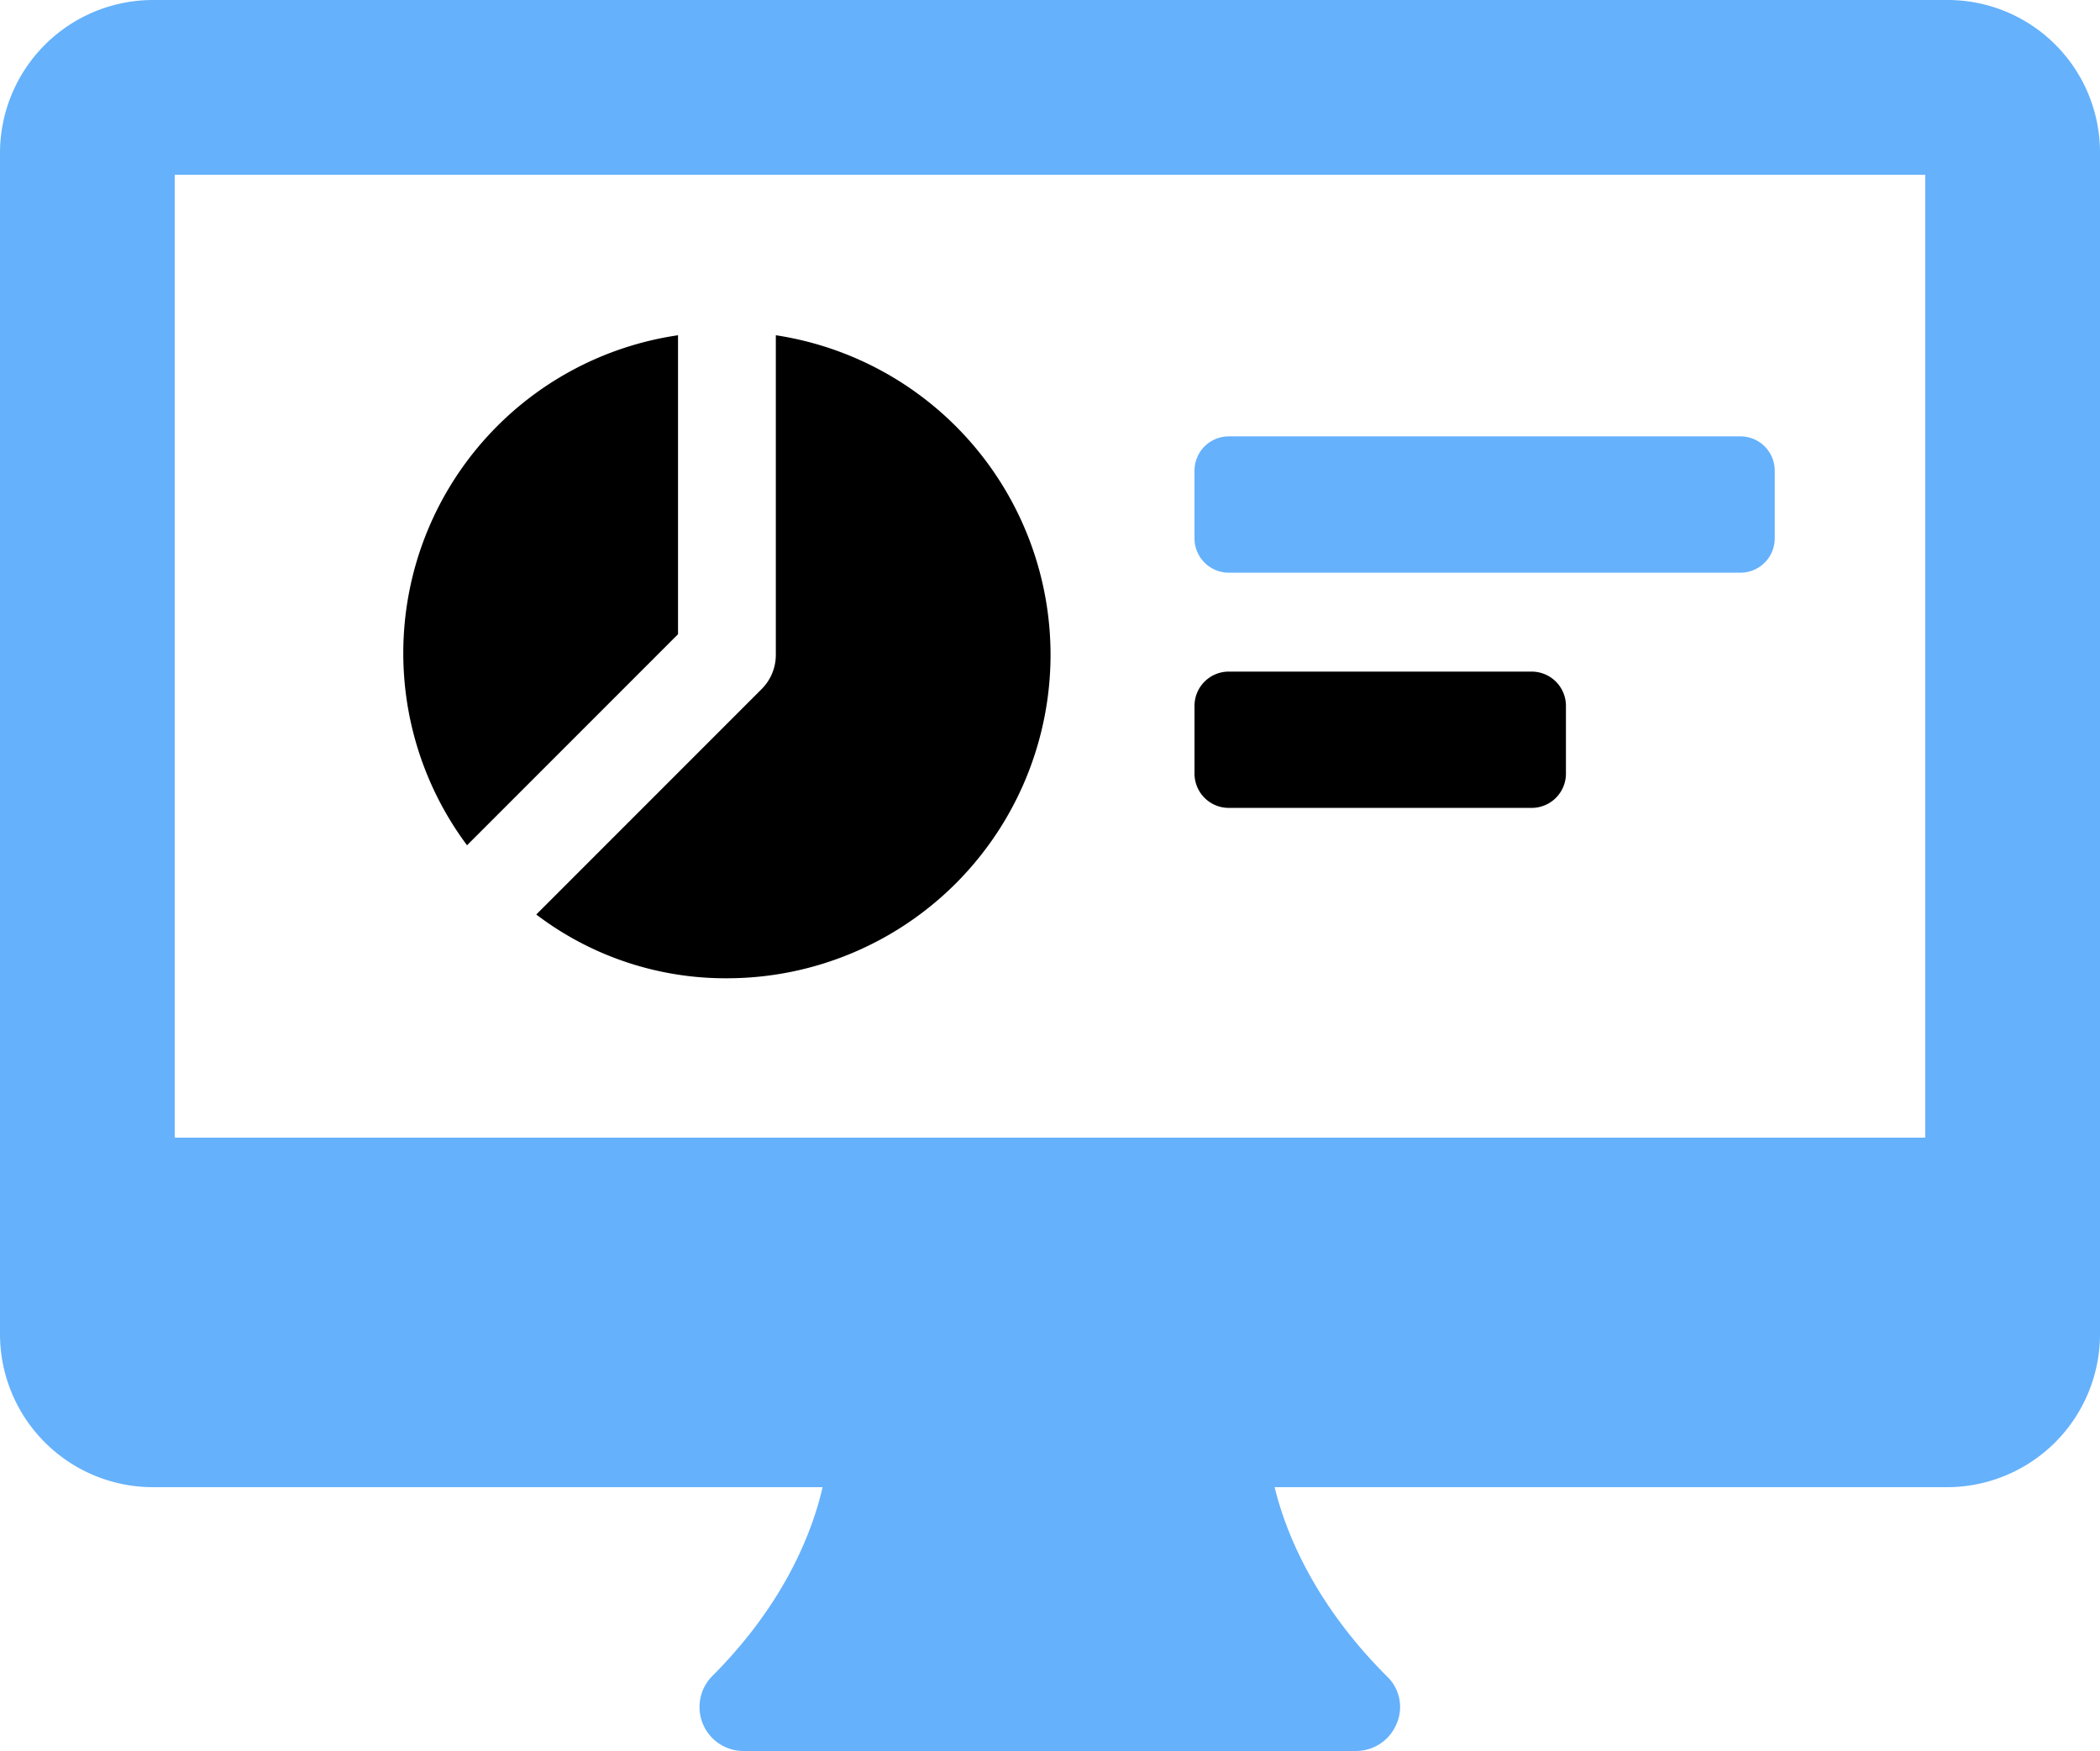
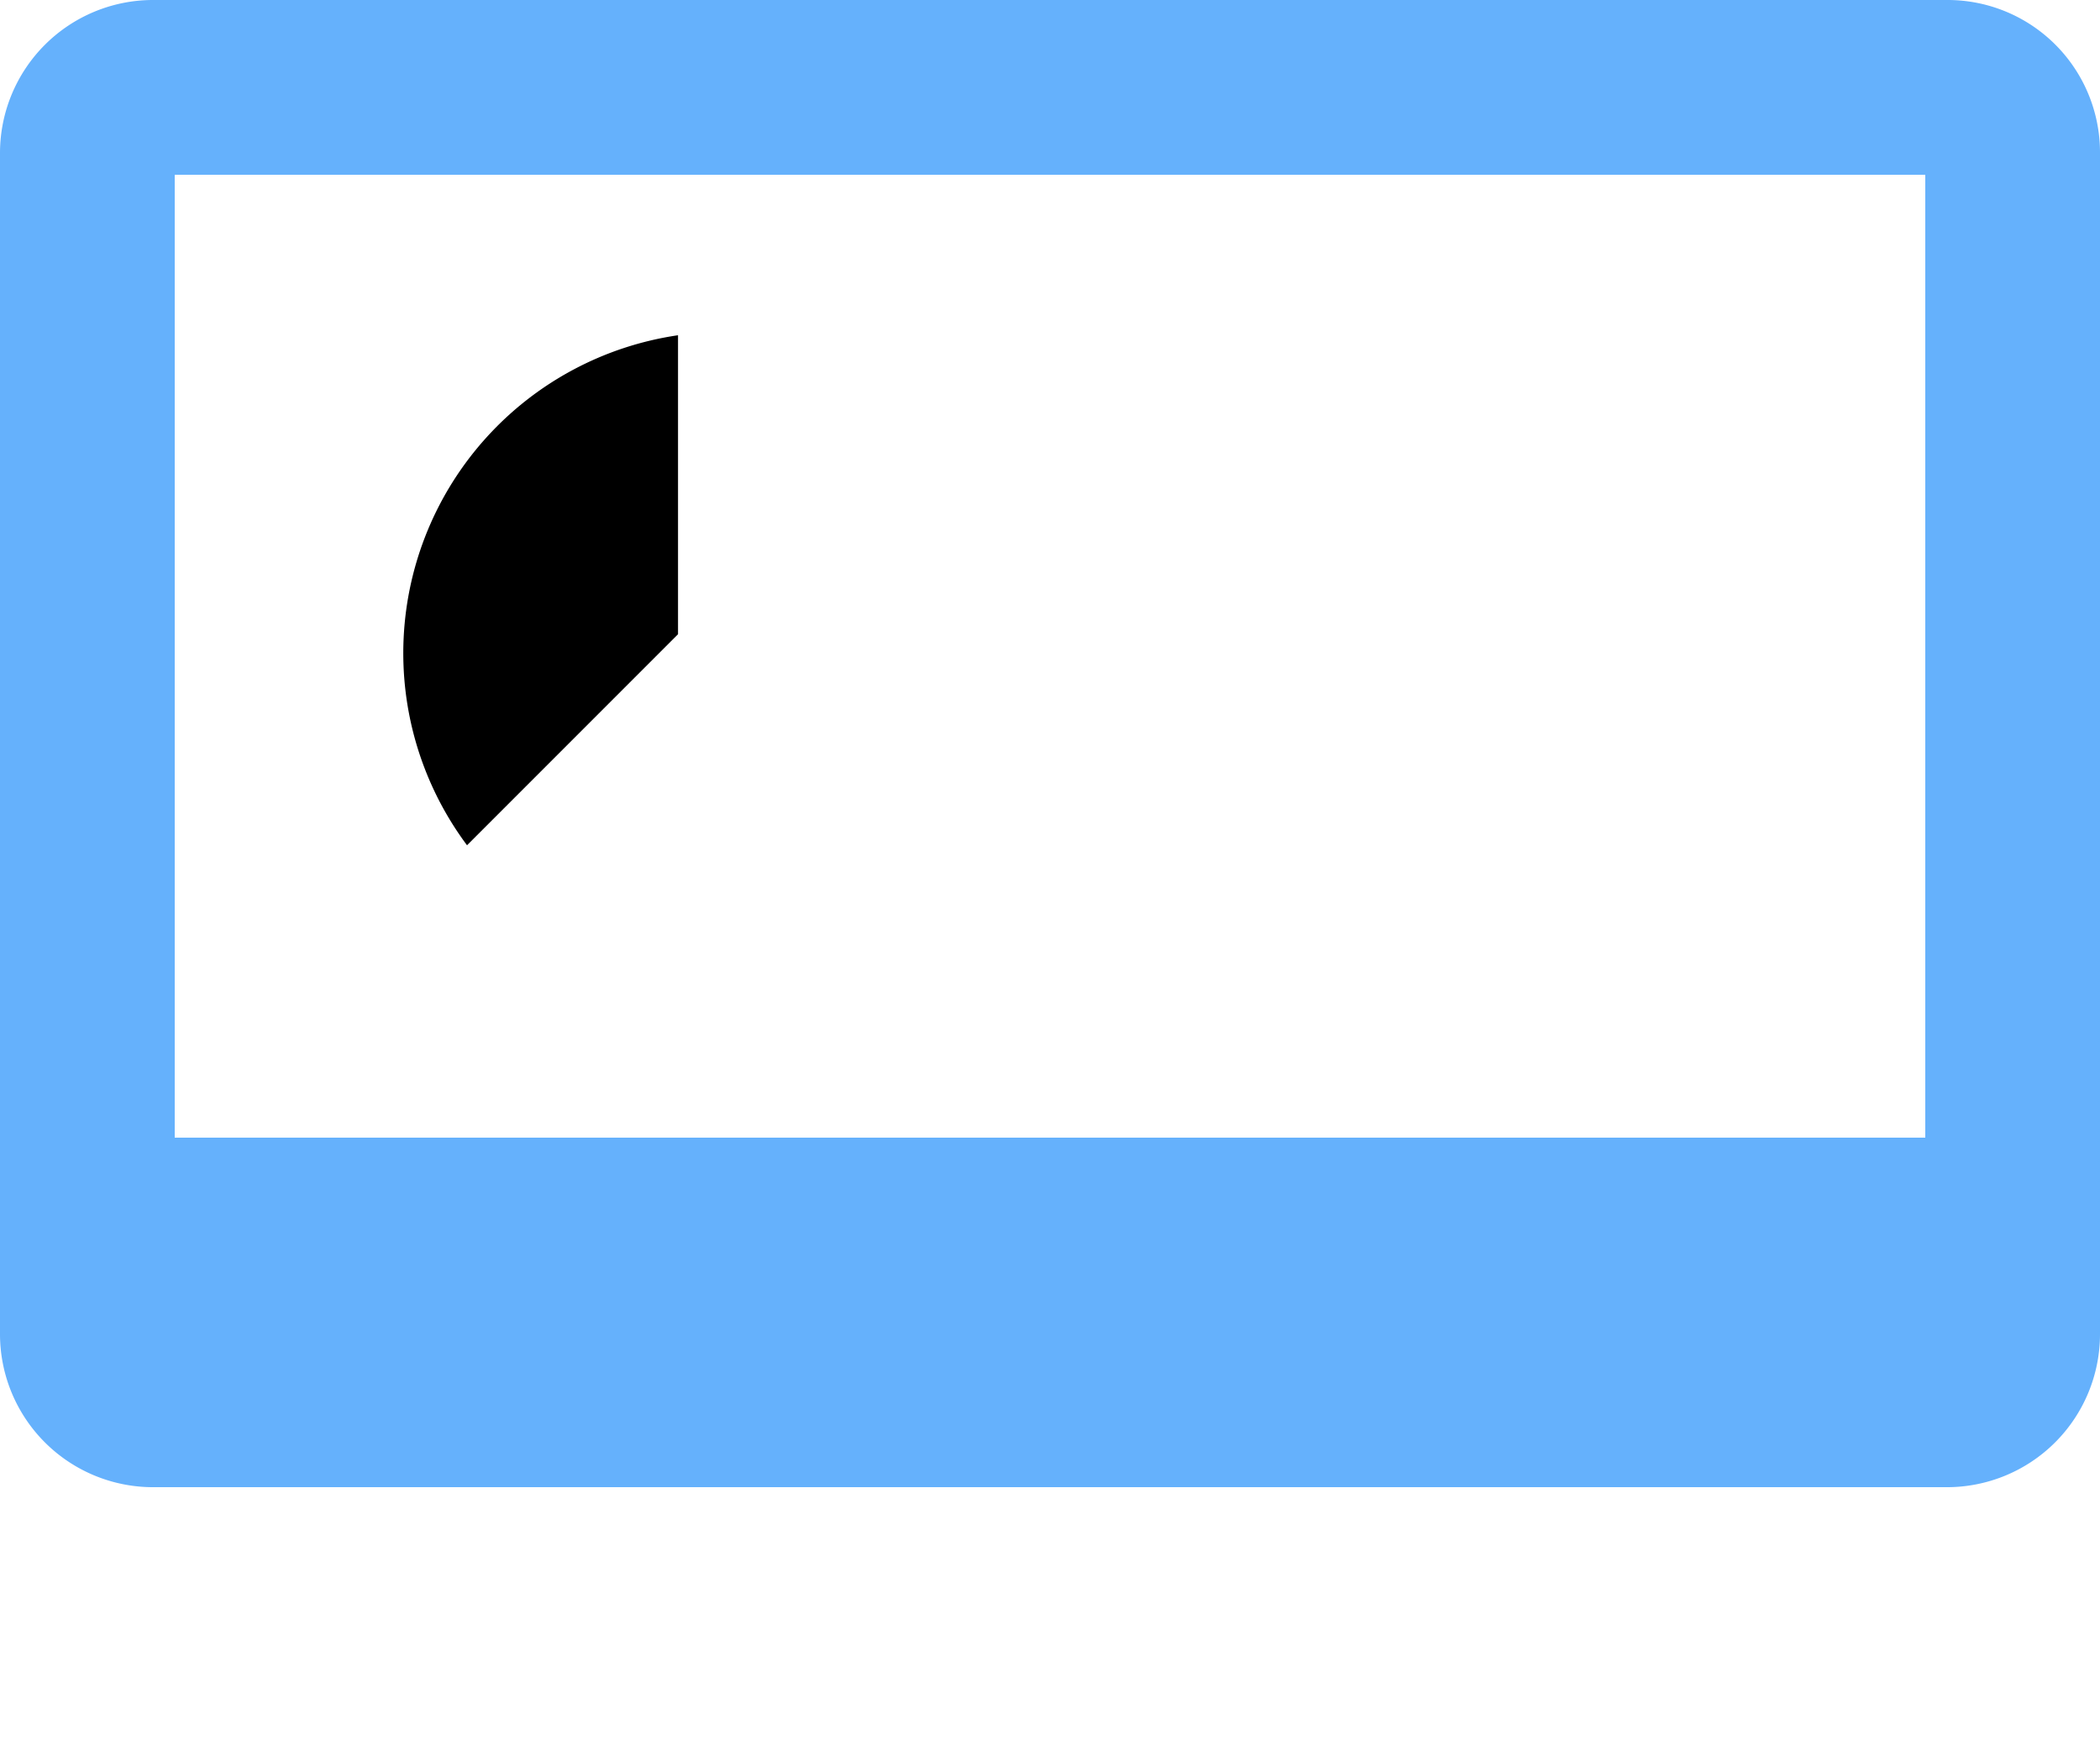
<svg xmlns="http://www.w3.org/2000/svg" viewBox="0 0 191.1 159.3">
-   <path d="m111.8 61.1h27.6a3.12 3.12 0 0 1 3.1 3.1v6.2a3.12 3.12 0 0 1 -3.1 3.1h-27.6a3.12 3.12 0 0 1 -3.1-3.1v-6.2a3.12 3.12 0 0 1 3.1-3.1z" />
  <g fill="#65b1fc">
-     <path d="m111.8 39.7h46.6a3.12 3.12 0 0 1 3.1 3.1v6.2a3.12 3.12 0 0 1 -3.1 3.1h-46.6a3.12 3.12 0 0 1 -3.1-3.1v-6.2a3.12 3.12 0 0 1 3.1-3.1z" />
-     <path d="m126.2 152.5c-10.5-10.5-10.8-20.6-10.8-21.1a4 4 0 0 0 -4-4h-32a4 4 0 0 0 -4 4c0 .4-.1 10.6-10.6 21.1a4 4 0 0 0 2.8 6.8h55.8a4 4 0 0 0 3.7-2.5 3.83 3.83 0 0 0 -.9-4.3z" />
    <path d="m177.2 0h-163.3a13.93 13.93 0 0 0 -13.9 13.9v107.5a13.93 13.93 0 0 0 13.9 13.9h163.3a13.93 13.93 0 0 0 13.9-13.9v-107.5a13.87 13.87 0 0 0 -13.9-13.9zm-2 103.5h-159.3v-87.6h159.3z" />
  </g>
-   <path d="m95.6 59.6a29.45 29.45 0 0 1 -29.4 29.4 28.45 28.45 0 0 1 -17.4-5.8l20.5-20.5a4.39 4.39 0 0 0 1.3-3.1v-29.1a29.42 29.42 0 0 1 25 29.1z" />
  <path d="m61.7 30.5v27.2l-19.2 19.2a29.23 29.23 0 0 1 19.2-46.4z" />
</svg>